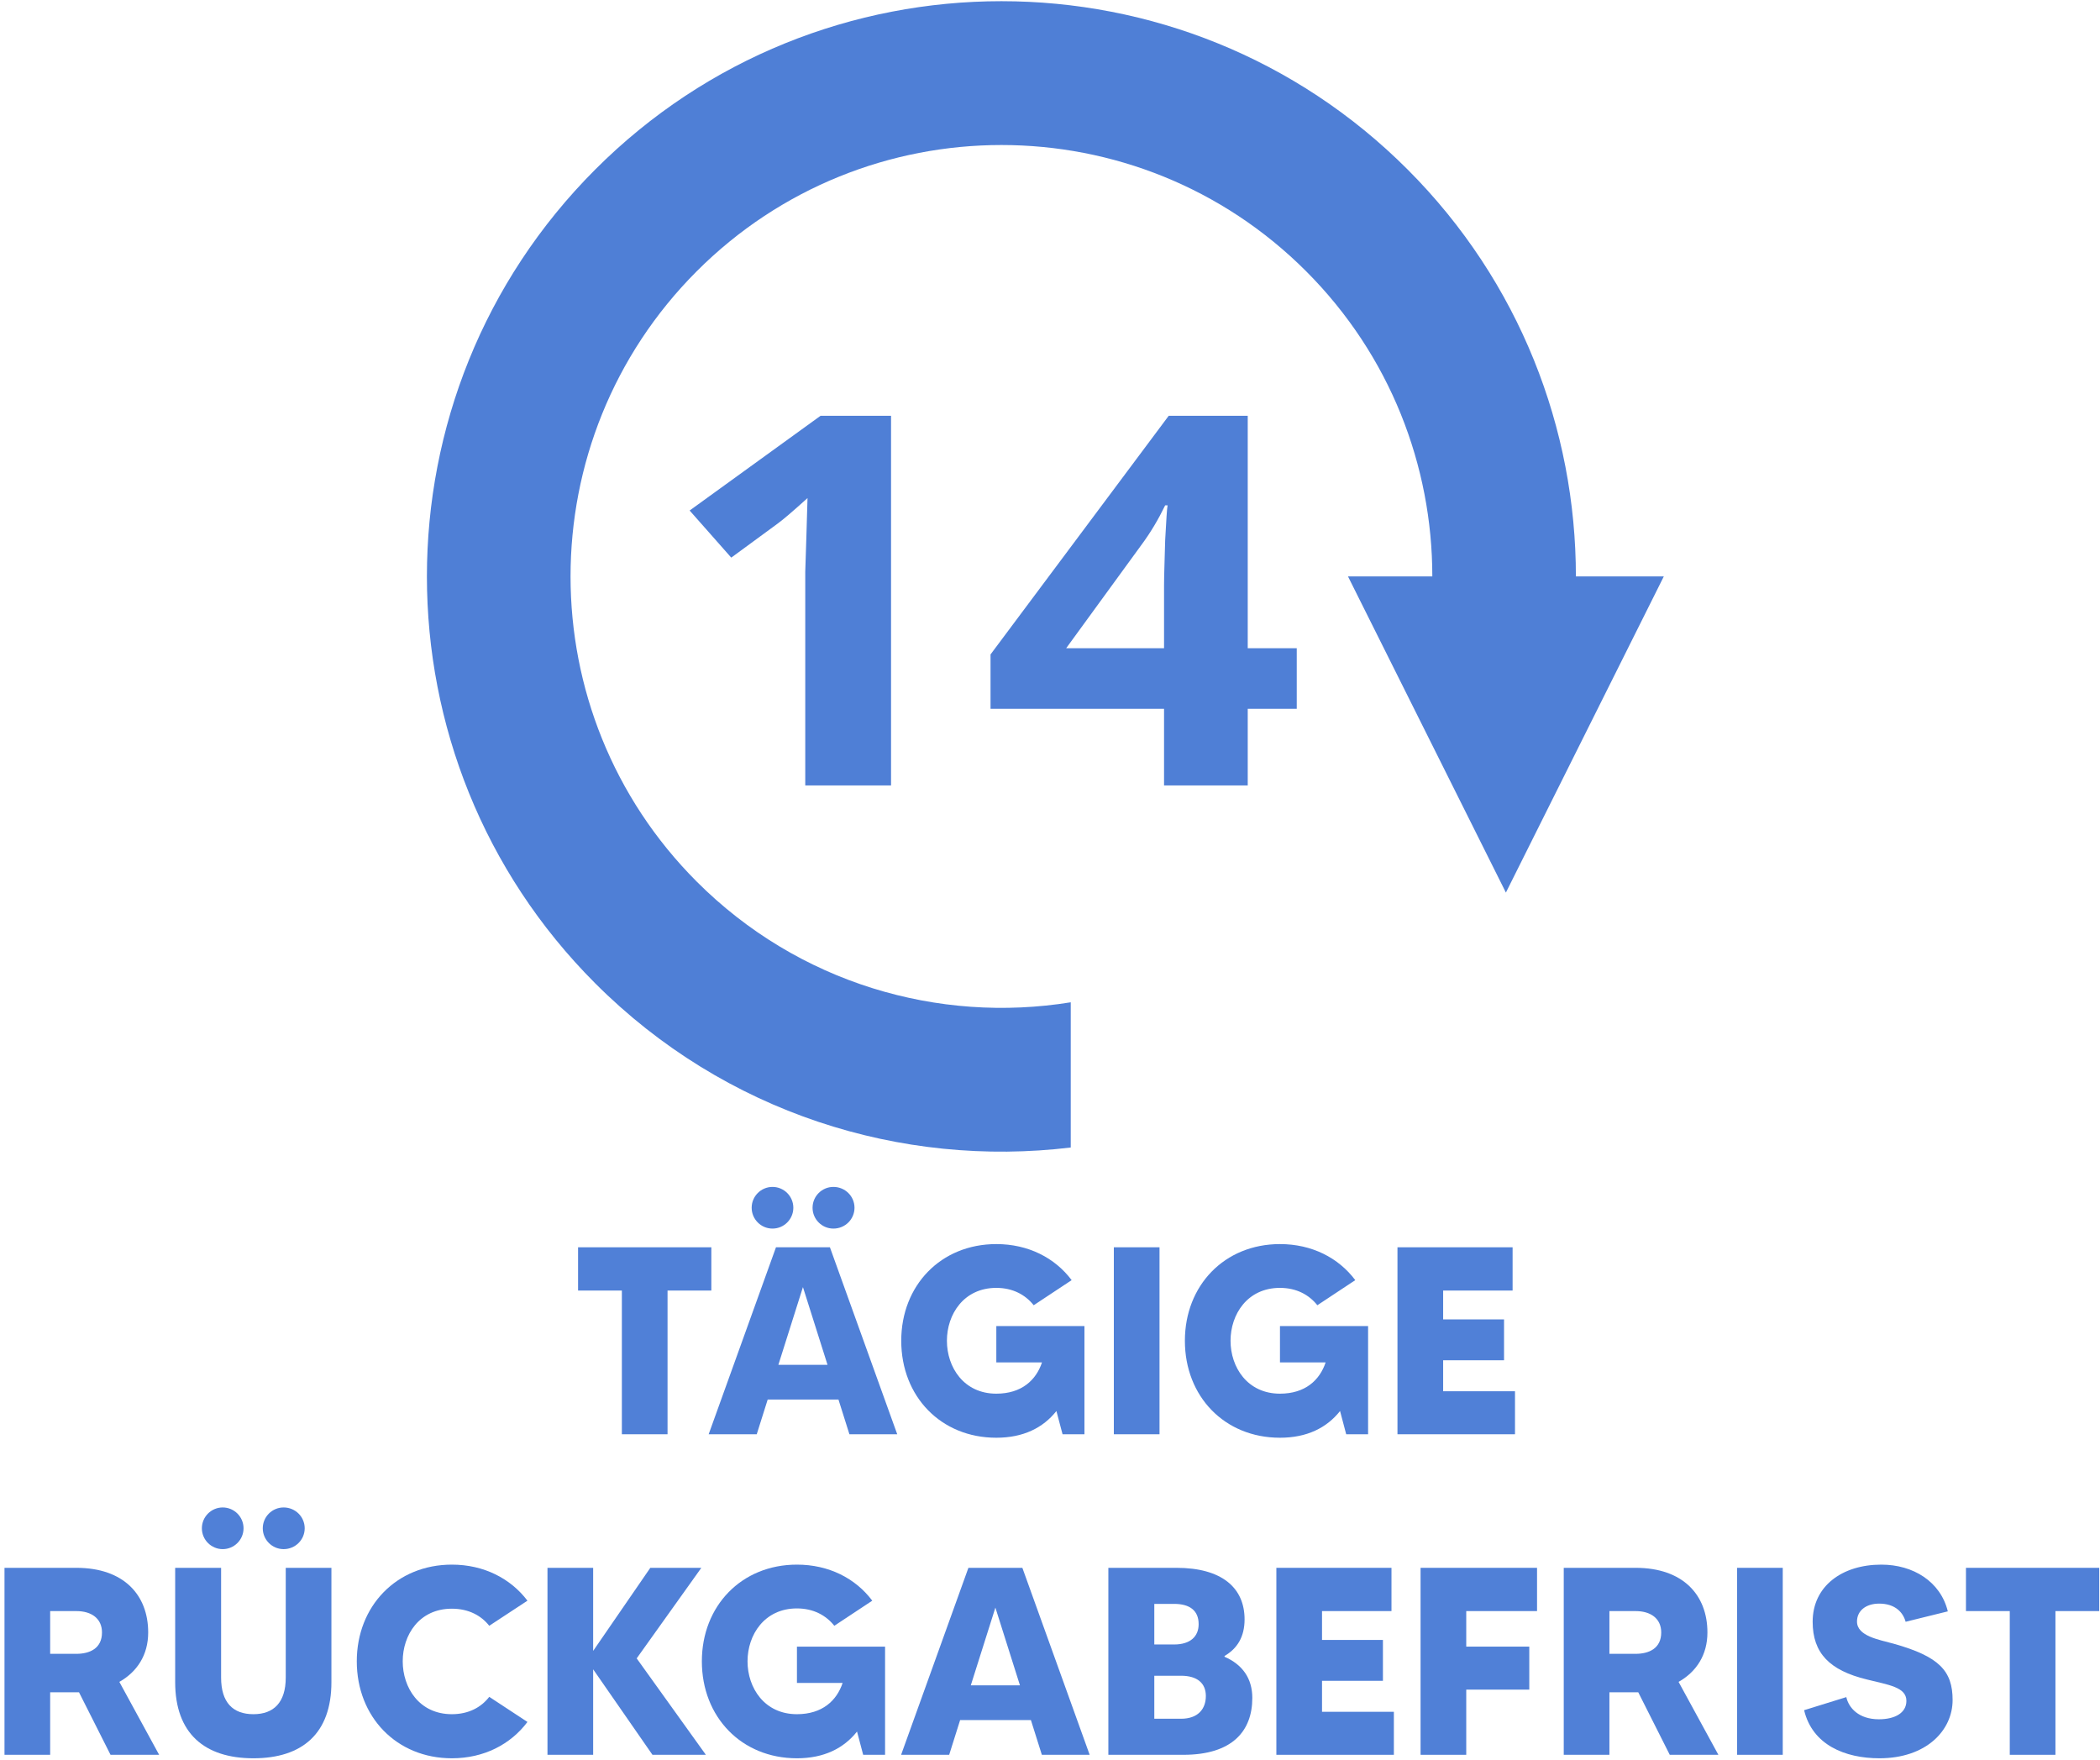
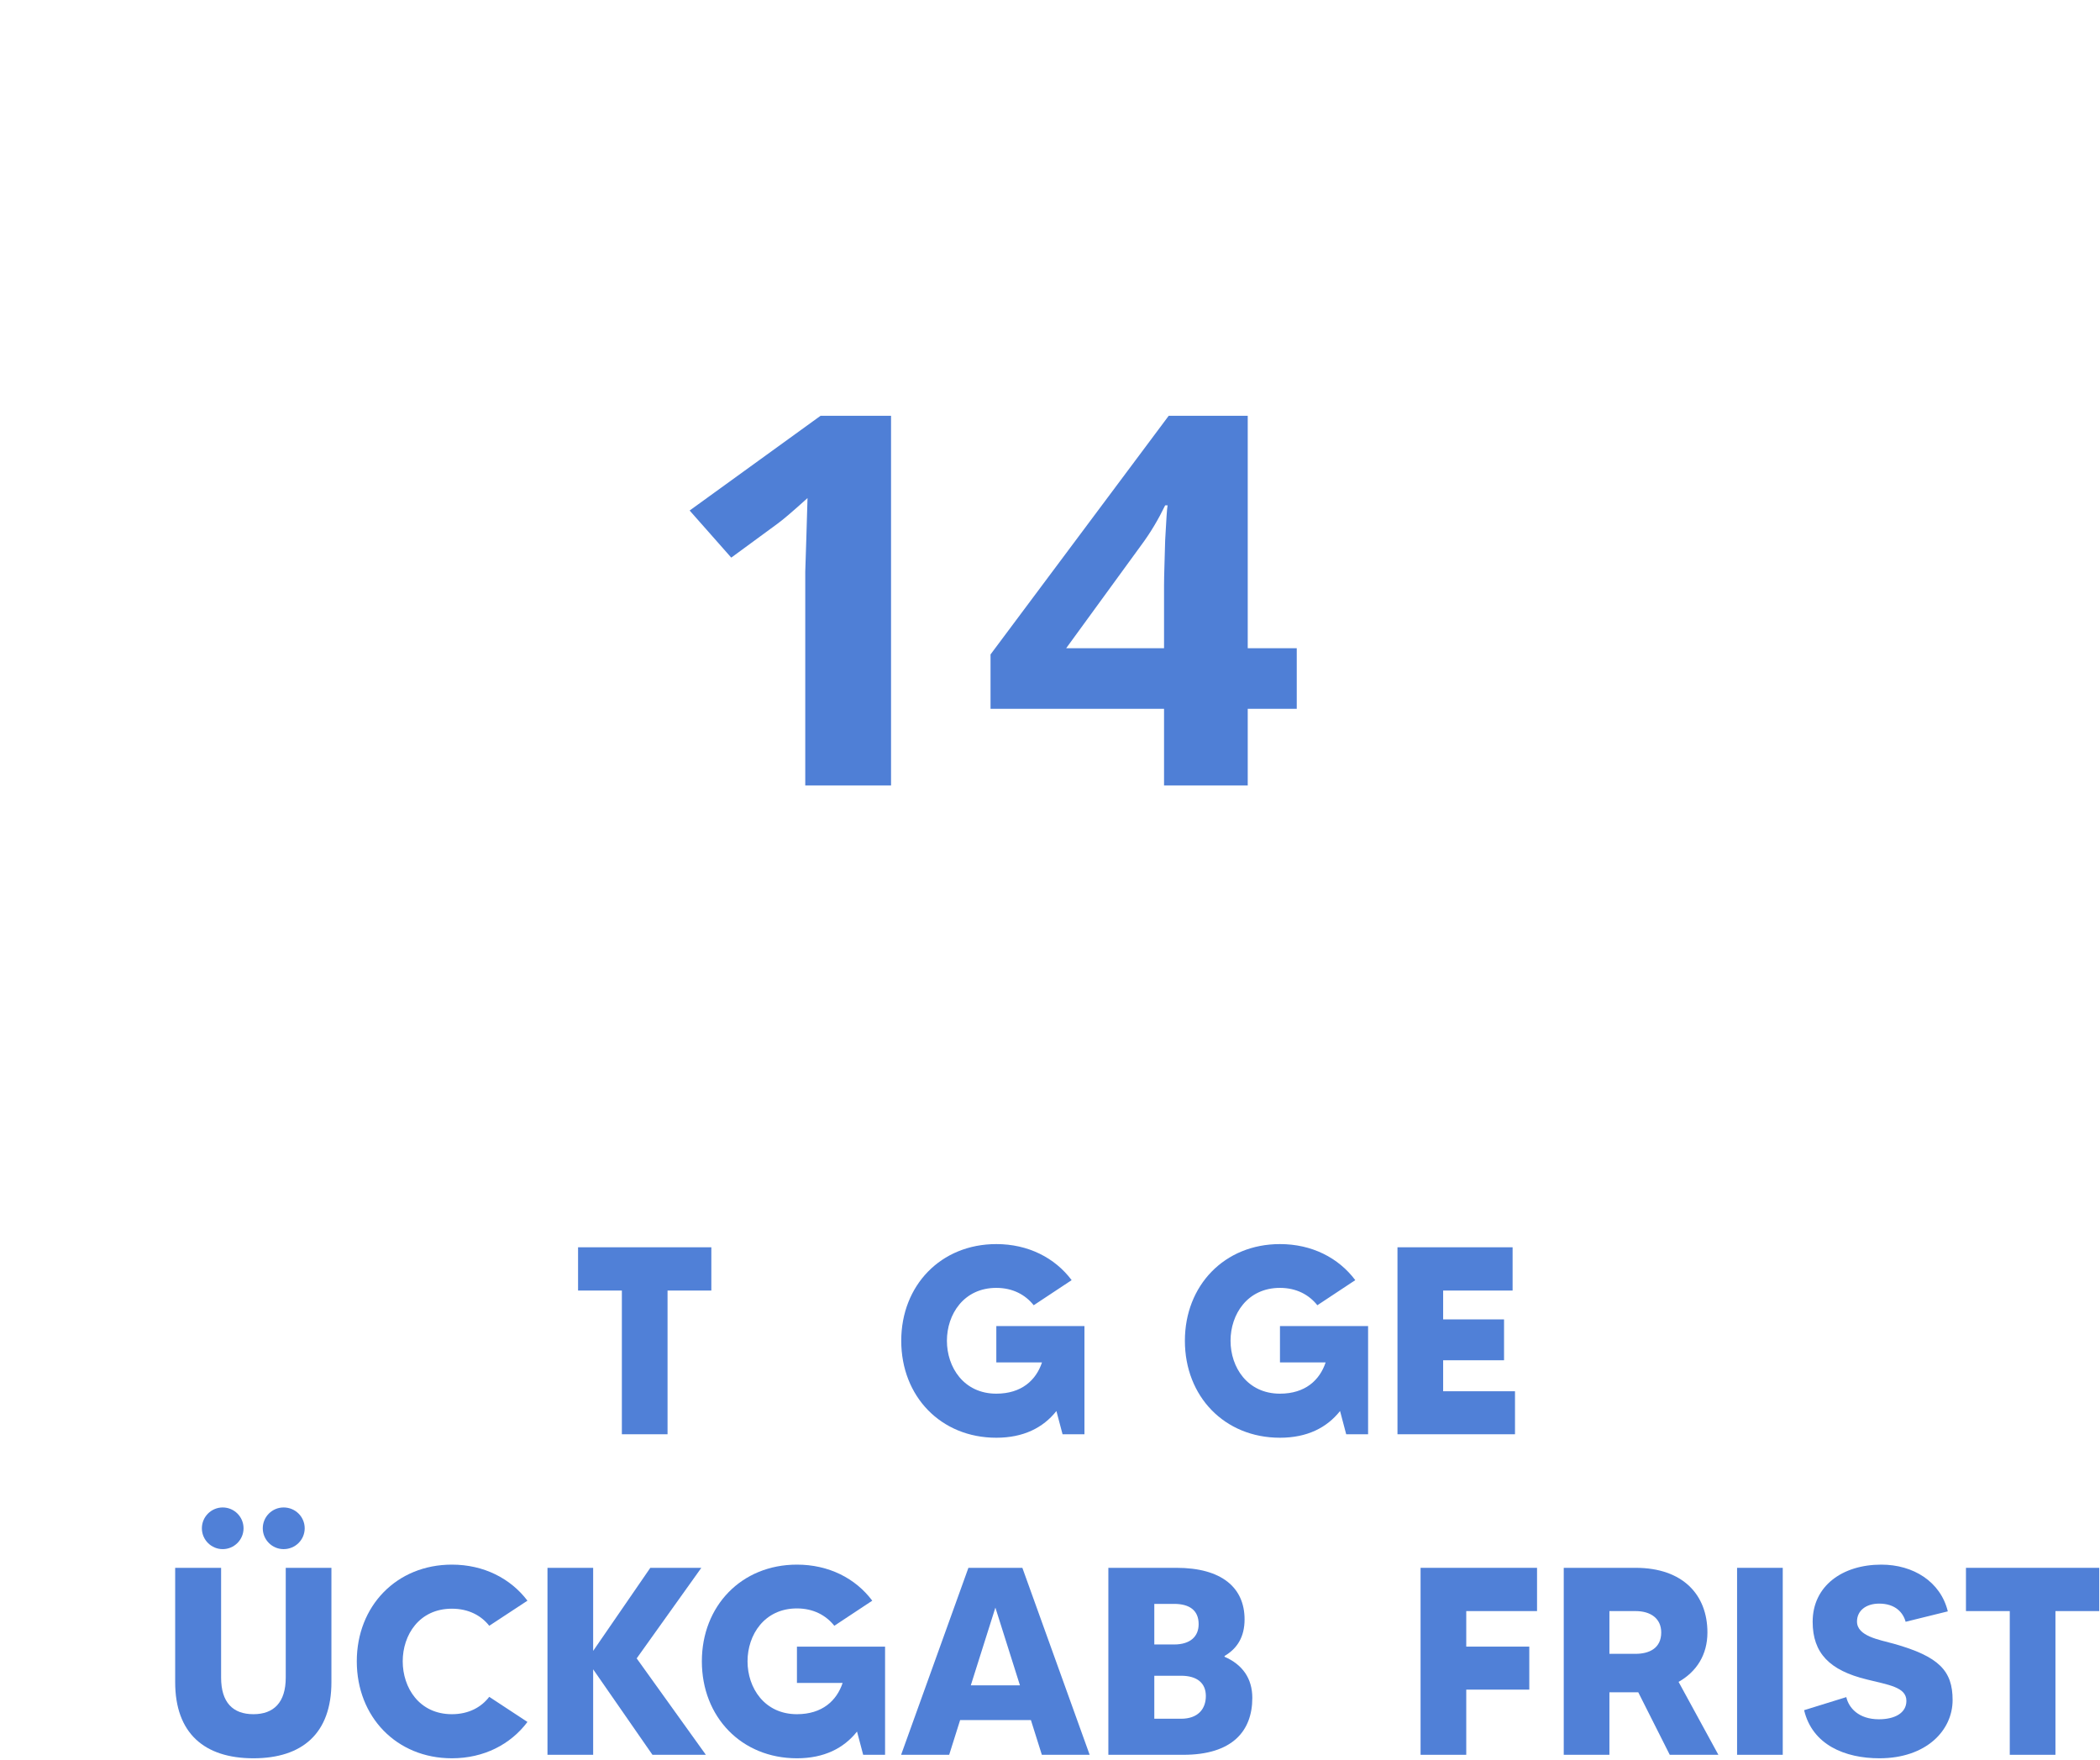
<svg xmlns="http://www.w3.org/2000/svg" xmlns:ns1="http://www.serif.com/" width="100%" height="100%" viewBox="0 0 296 248" version="1.1" xml:space="preserve" style="fill-rule:evenodd;clip-rule:evenodd;stroke-linejoin:round;stroke-miterlimit:2;">
  <g transform="matrix(1,0,0,1,-1105.54,-746.66)">
    <g id="zwrot" transform="matrix(1.743,0,0,1.743,-1372.05,84.509)">
      <g id="ZWROT-TOWARU" ns1:id="ZWROT TOWARU" transform="matrix(1.301,0,0,1.301,1506.19,495.864)">
        <path d="M-20.918,-11.621L-29.202,-11.621L-29.202,-8.932L-26.479,-8.932L-26.479,0L-23.64,0L-23.64,-8.932L-20.918,-8.932L-20.918,-11.621Z" style="fill:rgb(80,128,215);fill-rule:nonzero;" />
-         <path d="M-12.335,0L-9.363,0L-13.547,-11.621L-16.9,-11.621L-21.084,0L-18.096,0L-17.415,-2.158L-13.016,-2.158L-12.335,0ZM-16.751,-4.316L-15.224,-9.147L-13.696,-4.316L-16.751,-4.316ZM-17.116,-15.373C-17.83,-15.373 -18.411,-14.792 -18.411,-14.078C-18.411,-13.364 -17.83,-12.783 -17.116,-12.783C-16.402,-12.783 -15.821,-13.364 -15.821,-14.078C-15.821,-14.792 -16.402,-15.373 -17.116,-15.373ZM-13.331,-15.373C-14.045,-15.373 -14.626,-14.792 -14.626,-14.078C-14.626,-13.364 -14.045,-12.783 -13.331,-12.783C-12.601,-12.783 -12.019,-13.364 -12.019,-14.078C-12.019,-14.792 -12.601,-15.373 -13.331,-15.373Z" style="fill:rgb(80,128,215);fill-rule:nonzero;" />
        <path d="M-3.204,-6.724L-3.204,-4.466L-0.365,-4.466C-0.73,-3.37 -1.627,-2.523 -3.204,-2.523C-5.229,-2.523 -6.275,-4.167 -6.275,-5.811C-6.275,-7.454 -5.229,-9.098 -3.204,-9.098C-2.175,-9.098 -1.395,-8.666 -0.88,-8.019L1.478,-9.579C0.432,-10.974 -1.229,-11.82 -3.204,-11.82C-6.657,-11.82 -9.114,-9.247 -9.114,-5.811C-9.114,-2.357 -6.657,0.216 -3.204,0.216C-1.527,0.216 -0.299,-0.398 0.531,-1.444L0.913,0L2.274,0L2.274,-6.724L-3.204,-6.724Z" style="fill:rgb(80,128,215);fill-rule:nonzero;" />
-         <rect x="4.101" y="-11.621" width="2.839" height="11.621" style="fill:rgb(80,128,215);fill-rule:nonzero;" />
        <path d="M14.427,-6.724L14.427,-4.466L17.266,-4.466C16.9,-3.37 16.004,-2.523 14.427,-2.523C12.401,-2.523 11.355,-4.167 11.355,-5.811C11.355,-7.454 12.401,-9.098 14.427,-9.098C15.456,-9.098 16.236,-8.666 16.751,-8.019L19.108,-9.579C18.062,-10.974 16.402,-11.82 14.427,-11.82C10.974,-11.82 8.517,-9.247 8.517,-5.811C8.517,-2.357 10.974,0.216 14.427,0.216C16.103,0.216 17.332,-0.398 18.162,-1.444L18.544,0L19.905,0L19.905,-6.724L14.427,-6.724Z" style="fill:rgb(80,128,215);fill-rule:nonzero;" />
        <path d="M24.57,-2.673L24.57,-4.599L28.355,-4.599L28.355,-7.139L24.57,-7.139L24.57,-8.932L28.887,-8.932L28.887,-11.621L21.731,-11.621L21.731,0L29.036,0L29.036,-2.673L24.57,-2.673Z" style="fill:rgb(80,128,215);fill-rule:nonzero;" />
-         <path d="M-55.241,19.922L-57.715,15.39C-56.603,14.759 -55.922,13.713 -55.922,12.318C-55.922,9.994 -57.433,8.301 -60.388,8.301L-64.854,8.301L-64.854,19.922L-62.015,19.922L-62.015,16.037L-60.222,16.037L-58.263,19.922L-55.241,19.922ZM-62.015,10.99L-60.388,10.99C-59.441,10.99 -58.794,11.455 -58.794,12.318C-58.794,13.314 -59.558,13.646 -60.388,13.646L-62.015,13.646L-62.015,10.99Z" style="fill:rgb(80,128,215);fill-rule:nonzero;" />
        <path d="M-47.372,8.301L-47.372,15.124C-47.372,16.668 -48.119,17.398 -49.381,17.398C-50.659,17.398 -51.39,16.668 -51.39,15.124L-51.39,8.301L-54.245,8.301L-54.245,15.406C-54.245,18.594 -52.419,20.138 -49.381,20.138C-46.343,20.138 -44.533,18.594 -44.533,15.406L-44.533,8.301L-47.372,8.301ZM-51.29,4.549C-52.004,4.549 -52.585,5.13 -52.585,5.844C-52.585,6.558 -52.004,7.139 -51.29,7.139C-50.576,7.139 -49.995,6.558 -49.995,5.844C-49.995,5.13 -50.576,4.549 -51.29,4.549ZM-47.505,4.549C-48.219,4.549 -48.8,5.13 -48.8,5.844C-48.8,6.558 -48.219,7.139 -47.505,7.139C-46.775,7.139 -46.194,6.558 -46.194,5.844C-46.194,5.13 -46.775,4.549 -47.505,4.549Z" style="fill:rgb(80,128,215);fill-rule:nonzero;" />
        <path d="M-37.046,17.398C-39.072,17.398 -40.101,15.755 -40.101,14.111C-40.101,12.468 -39.072,10.841 -37.046,10.841C-36,10.841 -35.22,11.272 -34.722,11.903L-32.348,10.343C-33.394,8.965 -35.054,8.102 -37.046,8.102C-40.483,8.102 -42.956,10.675 -42.956,14.111C-42.956,17.564 -40.483,20.138 -37.046,20.138C-35.054,20.138 -33.394,19.274 -32.348,17.88L-34.722,16.319C-35.22,16.967 -36,17.398 -37.046,17.398Z" style="fill:rgb(80,128,215);fill-rule:nonzero;" />
        <path d="M-21.258,19.922L-25.558,13.929L-21.54,8.301L-24.711,8.301L-28.264,13.464L-28.264,8.301L-31.103,8.301L-31.103,19.922L-28.264,19.922L-28.264,14.609L-24.578,19.922L-21.258,19.922Z" style="fill:rgb(80,128,215);fill-rule:nonzero;" />
        <path d="M-15.597,13.198L-15.597,15.456L-12.758,15.456C-13.123,16.552 -14.02,17.398 -15.597,17.398C-17.622,17.398 -18.668,15.755 -18.668,14.111C-18.668,12.468 -17.622,10.824 -15.597,10.824C-14.568,10.824 -13.788,11.256 -13.273,11.903L-10.915,10.343C-11.961,8.948 -13.621,8.102 -15.597,8.102C-19.05,8.102 -21.507,10.675 -21.507,14.111C-21.507,17.564 -19.05,20.138 -15.597,20.138C-13.92,20.138 -12.692,19.523 -11.862,18.477L-11.48,19.922L-10.119,19.922L-10.119,13.198L-15.597,13.198Z" style="fill:rgb(80,128,215);fill-rule:nonzero;" />
        <path d="M-0.374,19.922L2.598,19.922L-1.585,8.301L-4.939,8.301L-9.122,19.922L-6.134,19.922L-5.454,17.764L-1.054,17.764L-0.374,19.922ZM-4.79,15.605L-3.262,10.774L-1.735,15.605L-4.79,15.605Z" style="fill:rgb(80,128,215);fill-rule:nonzero;" />
        <path d="M10.982,13.829L10.982,13.779C11.779,13.314 12.227,12.584 12.227,11.505C12.227,9.529 10.799,8.301 7.994,8.301L3.76,8.301L3.76,19.922L8.425,19.922C11.463,19.922 12.708,18.444 12.708,16.386C12.708,15.174 12.094,14.31 10.982,13.829ZM7.844,10.542C8.824,10.542 9.372,10.957 9.372,11.804C9.372,12.551 8.873,13.065 7.844,13.065L6.616,13.065L6.616,10.542L7.844,10.542ZM8.276,17.681L6.616,17.681L6.616,15.008L8.276,15.008C9.289,15.008 9.82,15.473 9.82,16.269C9.82,17.066 9.338,17.681 8.276,17.681Z" style="fill:rgb(80,128,215);fill-rule:nonzero;" />
-         <path d="M17.041,17.249L17.041,15.323L20.827,15.323L20.827,12.783L17.041,12.783L17.041,10.99L21.358,10.99L21.358,8.301L14.203,8.301L14.203,19.922L21.507,19.922L21.507,17.249L17.041,17.249Z" style="fill:rgb(80,128,215);fill-rule:nonzero;" />
        <path d="M30.406,10.99L30.406,8.301L23.167,8.301L23.167,19.922L26.006,19.922L26.006,15.871L29.924,15.871L29.924,13.198L26.006,13.198L26.006,10.99L30.406,10.99Z" style="fill:rgb(80,128,215);fill-rule:nonzero;" />
        <path d="M41.678,19.922L39.204,15.39C40.317,14.759 40.997,13.713 40.997,12.318C40.997,9.994 39.487,8.301 36.531,8.301L32.066,8.301L32.066,19.922L34.905,19.922L34.905,16.037L36.698,16.037L38.656,19.922L41.678,19.922ZM34.905,10.99L36.531,10.99C37.478,10.99 38.125,11.455 38.125,12.318C38.125,13.314 37.362,13.646 36.531,13.646L34.905,13.646L34.905,10.99Z" style="fill:rgb(80,128,215);fill-rule:nonzero;" />
        <rect x="42.84" y="8.301" width="2.839" height="11.621" style="fill:rgb(80,128,215);fill-rule:nonzero;" />
        <path d="M52.568,13.016C51.672,12.767 50.294,12.551 50.294,11.638C50.294,10.974 50.842,10.525 51.672,10.525C52.685,10.525 53.166,11.09 53.316,11.654L55.939,11.007C55.49,9.164 53.797,8.102 51.805,8.102C49.381,8.102 47.538,9.43 47.538,11.654C47.538,13.597 48.584,14.676 50.908,15.24C52.22,15.572 53.365,15.705 53.365,16.568C53.365,17.332 52.635,17.714 51.655,17.714C50.394,17.714 49.779,17 49.63,16.336L47.007,17.149C47.522,19.307 49.547,20.138 51.689,20.138C54.594,20.138 56.237,18.411 56.237,16.518C56.237,14.709 55.407,13.812 52.568,13.016Z" style="fill:rgb(80,128,215);fill-rule:nonzero;" />
        <path d="M65.352,8.301L57.067,8.301L57.067,10.99L59.79,10.99L59.79,19.922L62.629,19.922L62.629,10.99L65.352,10.99L65.352,8.301Z" style="fill:rgb(80,128,215);fill-rule:nonzero;" />
      </g>
-       <path id="Layer-1" ns1:id="Layer 1" d="M1537.28,426.5C1537.28,417.569 1533.88,408.638 1527.08,401.829C1513.48,388.213 1491.39,388.213 1477.79,401.829C1464.19,415.446 1464.19,437.556 1477.79,451.173C1486.02,459.41 1497.36,462.665 1508.04,460.936L1508.04,472.677C1494.35,474.328 1480.07,469.902 1469.58,459.396C1451.44,441.241 1451.44,411.761 1469.58,393.605C1487.71,375.449 1517.16,375.449 1535.29,393.605C1544.36,402.683 1548.89,414.592 1548.89,426.5L1556,426.5L1543.23,452.064L1530.46,426.5L1537.28,426.5Z" style="fill:rgb(79,127,214);" />
      <g id="Layer-4" ns1:id="Layer 4" transform="matrix(1.304,0,0,1.185,-457.406,-65.654)">
        <path d="M1496.1,429.582L1490.78,429.582L1490.78,414.991L1490.85,412.588L1490.92,409.974C1490.03,410.858 1489.43,411.424 1489.08,411.705L1486.19,414.037L1483.61,410.823L1491.73,404.358L1496.1,404.358L1496.1,429.582Z" style="fill:rgb(79,127,214);" />
      </g>
      <g id="Layer-7" ns1:id="Layer 7" transform="matrix(1.304,0,0,1.185,-457.406,-65.654)">
        <path d="M1521.26,424.353L1518.22,424.353L1518.22,429.582L1513.03,429.582L1513.03,424.353L1502.27,424.353L1502.27,420.643L1513.32,404.358L1518.22,404.358L1518.22,420.22L1521.26,420.22L1521.26,424.353ZM1513.03,420.22L1513.03,415.945C1513.03,415.239 1513.07,414.179 1513.1,412.836C1513.17,411.458 1513.21,410.681 1513.25,410.47L1513.1,410.47C1512.68,411.424 1512.19,412.341 1511.59,413.225L1506.96,420.22L1513.03,420.22Z" style="fill:rgb(79,127,214);" />
      </g>
    </g>
  </g>
</svg>